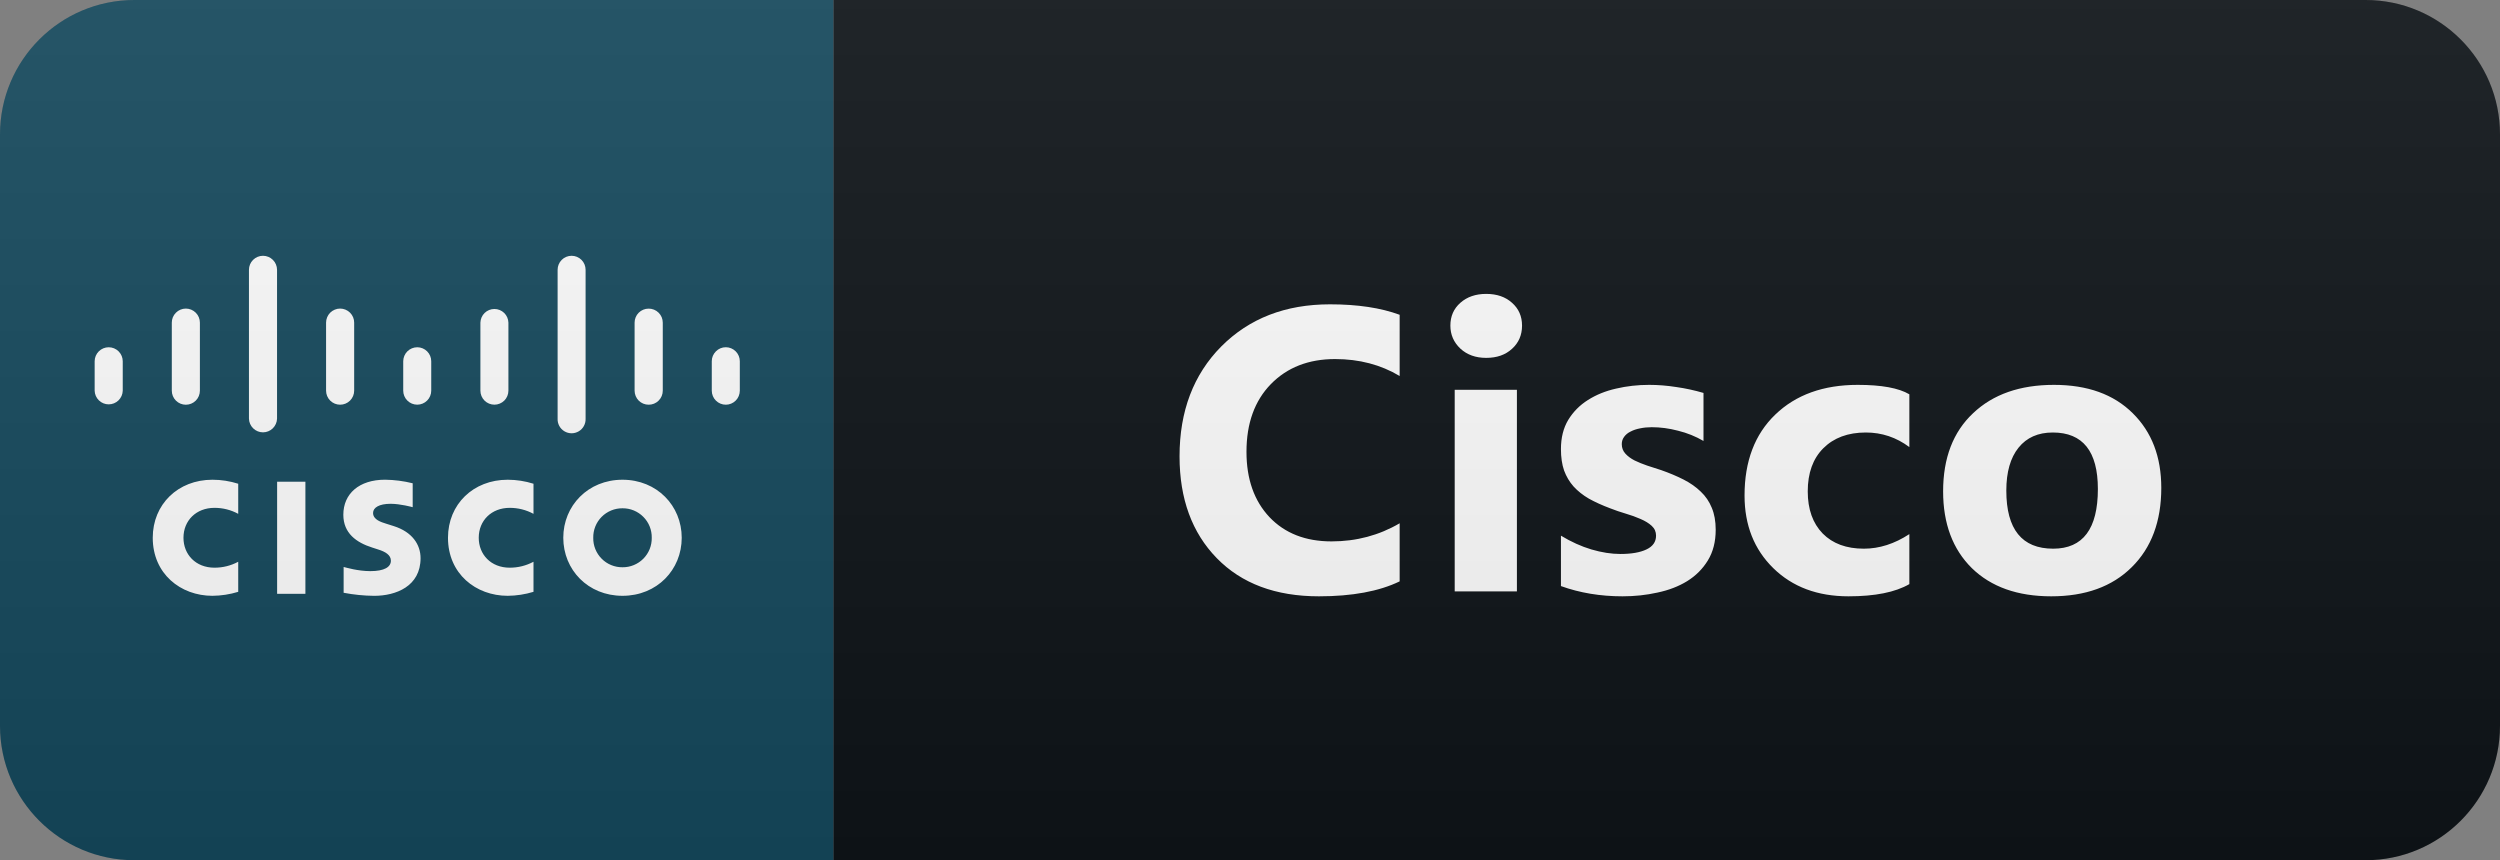
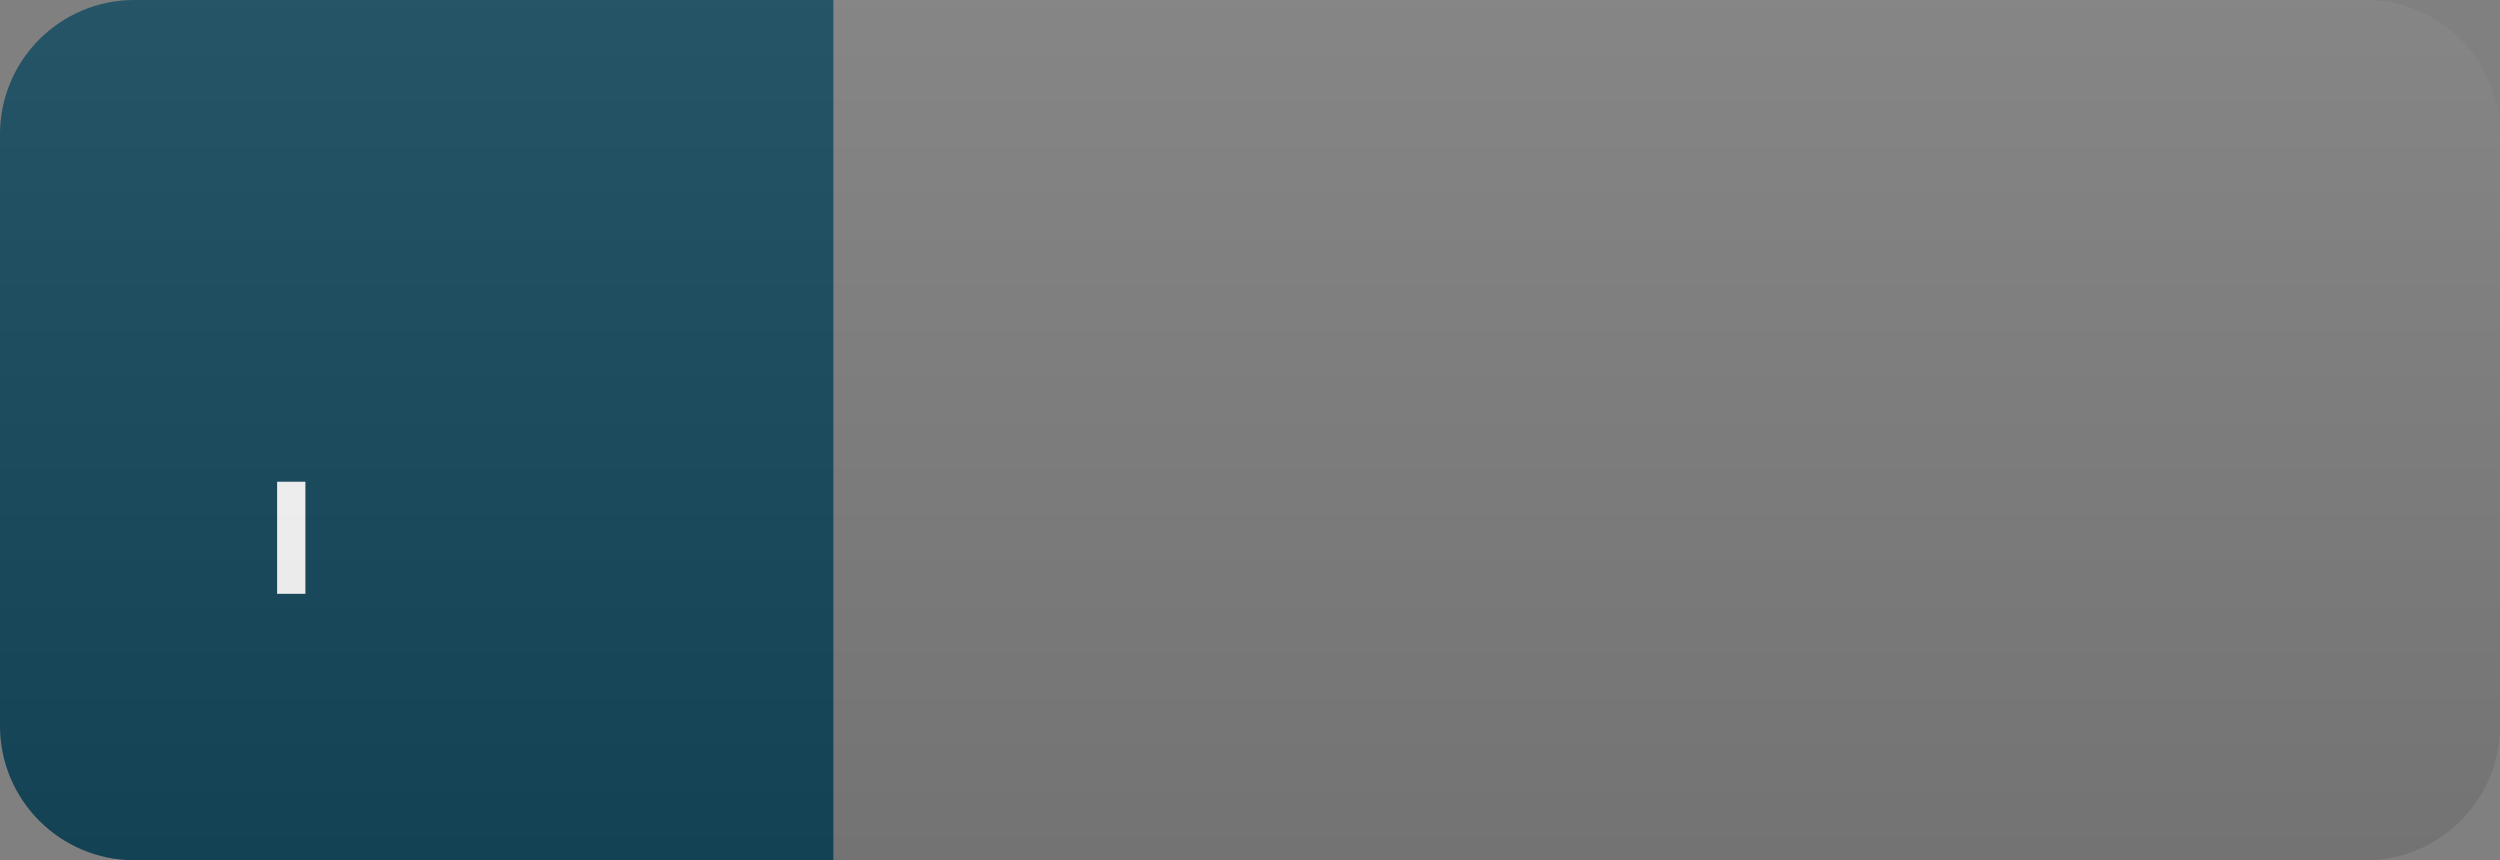
<svg xmlns="http://www.w3.org/2000/svg" width="93" height="32" viewBox="0 0 93 32" fill="none">
  <rect x="0" y="0" width="93" height="32" fill="#808080" stroke="none" />
-   <path d="M88 0H31V32H88C90.761 32 93 29.761 93 27V5C93 2.239 90.761 0 88 0Z" fill="#0F1418" />
  <path d="M31 0H5C2.239 0 0 2.239 0 5V27C0 29.761 2.239 32 5 32H31V0Z" fill="#15495D" />
-   <path d="M19.846 19.115C19.575 18.968 19.27 18.891 18.961 18.892C18.281 18.892 17.809 19.366 17.809 20.005C17.809 20.624 18.26 21.118 18.961 21.118C19.27 21.119 19.574 21.043 19.846 20.897V22.016C19.535 22.111 19.212 22.161 18.887 22.164C17.704 22.164 16.665 21.348 16.665 20.004C16.665 18.759 17.605 17.846 18.887 17.846C19.213 17.847 19.536 17.897 19.846 17.995V19.115ZM8.862 19.115C8.591 18.967 8.287 18.891 7.978 18.892C7.297 18.892 6.825 19.366 6.825 20.005C6.825 20.624 7.277 21.118 7.978 21.118C8.287 21.119 8.591 21.043 8.862 20.897V22.016C8.551 22.111 8.228 22.161 7.902 22.164C6.72 22.164 5.682 21.348 5.682 20.004C5.682 18.759 6.622 17.846 7.903 17.846C8.228 17.846 8.552 17.897 8.862 17.995V19.115ZM23.157 18.908C23.013 18.907 22.87 18.934 22.737 18.989C22.604 19.044 22.483 19.124 22.381 19.227C22.28 19.329 22.2 19.45 22.146 19.584C22.093 19.718 22.066 19.861 22.069 20.005C22.066 20.149 22.092 20.292 22.146 20.426C22.2 20.559 22.279 20.681 22.381 20.783C22.482 20.886 22.603 20.967 22.736 21.021C22.87 21.076 23.013 21.104 23.157 21.102C23.301 21.104 23.444 21.076 23.577 21.021C23.71 20.966 23.831 20.886 23.933 20.783C24.034 20.681 24.114 20.559 24.168 20.426C24.221 20.292 24.248 20.149 24.245 20.005C24.248 19.861 24.221 19.718 24.168 19.584C24.114 19.45 24.034 19.329 23.932 19.227C23.831 19.125 23.71 19.044 23.577 18.989C23.444 18.934 23.301 18.907 23.157 18.908ZM25.36 20.005C25.36 21.198 24.439 22.164 23.157 22.164C21.875 22.164 20.954 21.198 20.954 20.004C20.954 18.814 21.874 17.846 23.157 17.846C24.439 17.846 25.36 18.814 25.36 20.005V20.005ZM15.352 18.868C15.336 18.863 14.893 18.741 14.529 18.741C14.107 18.741 13.878 18.882 13.878 19.082C13.878 19.336 14.188 19.425 14.361 19.48L14.651 19.572C15.334 19.789 15.645 20.257 15.645 20.765C15.645 21.813 14.724 22.165 13.918 22.165C13.537 22.161 13.157 22.123 12.783 22.051V21.091C12.876 21.114 13.317 21.246 13.777 21.246C14.3 21.246 14.541 21.093 14.541 20.857C14.541 20.645 14.332 20.523 14.072 20.442C14.008 20.42 13.912 20.39 13.847 20.369C13.261 20.183 12.772 19.839 12.772 19.149C12.772 18.369 13.356 17.845 14.326 17.845C14.672 17.85 15.016 17.894 15.352 17.978V18.868V18.868Z" fill="white" />
  <path d="M11.361 22.09H10.309V17.92H11.361V22.09Z" fill="white" />
-   <path d="M4.566 13.438C4.566 13.3 4.51 13.168 4.412 13.07C4.314 12.973 4.182 12.918 4.044 12.918C3.905 12.918 3.773 12.973 3.675 13.07C3.577 13.168 3.522 13.3 3.521 13.438V14.533C3.524 14.669 3.581 14.799 3.679 14.894C3.776 14.989 3.907 15.042 4.043 15.042C4.18 15.042 4.311 14.989 4.408 14.894C4.506 14.799 4.563 14.669 4.566 14.533L4.566 13.438ZM7.436 12.002C7.436 11.933 7.422 11.865 7.396 11.802C7.37 11.739 7.331 11.681 7.283 11.633C7.234 11.584 7.176 11.546 7.113 11.519C7.05 11.493 6.982 11.479 6.913 11.479C6.844 11.479 6.777 11.493 6.713 11.519C6.65 11.546 6.592 11.584 6.544 11.633C6.495 11.681 6.457 11.739 6.43 11.802C6.404 11.865 6.391 11.933 6.391 12.002V14.533C6.391 14.672 6.446 14.805 6.544 14.903C6.642 15.001 6.775 15.056 6.913 15.056C7.052 15.056 7.185 15.001 7.283 14.903C7.381 14.805 7.436 14.672 7.436 14.533V12.002V12.002ZM10.306 10.036C10.305 9.898 10.25 9.765 10.152 9.668C10.054 9.57 9.921 9.515 9.783 9.515C9.645 9.515 9.512 9.57 9.414 9.668C9.316 9.765 9.261 9.898 9.261 10.036V15.574C9.264 15.71 9.321 15.839 9.418 15.934C9.516 16.03 9.647 16.083 9.783 16.083C9.919 16.083 10.05 16.03 10.148 15.934C10.245 15.839 10.302 15.71 10.306 15.574V10.036ZM13.175 12.002C13.175 11.933 13.162 11.865 13.136 11.802C13.109 11.739 13.071 11.681 13.022 11.632C12.974 11.584 12.916 11.545 12.853 11.519C12.79 11.493 12.722 11.479 12.653 11.479C12.584 11.479 12.516 11.492 12.453 11.519C12.39 11.545 12.332 11.584 12.283 11.632C12.235 11.681 12.196 11.738 12.17 11.802C12.144 11.865 12.13 11.933 12.13 12.002V14.533C12.13 14.671 12.185 14.804 12.283 14.902C12.381 15 12.514 15.055 12.653 15.055C12.791 15.055 12.924 15 13.022 14.902C13.12 14.804 13.175 14.671 13.175 14.533V12.001L13.175 12.002ZM16.042 13.438C16.042 13.3 15.987 13.168 15.89 13.071C15.793 12.973 15.66 12.918 15.523 12.918C15.384 12.918 15.252 12.973 15.154 13.07C15.056 13.168 15.001 13.3 15 13.438V14.533C15 14.671 15.055 14.804 15.153 14.901C15.25 14.999 15.383 15.054 15.521 15.054C15.659 15.054 15.792 14.999 15.889 14.901C15.987 14.804 16.042 14.671 16.042 14.533V13.438ZM18.913 12.002C18.909 11.866 18.853 11.737 18.756 11.642C18.658 11.547 18.528 11.494 18.392 11.494C18.256 11.494 18.126 11.547 18.028 11.642C17.931 11.737 17.875 11.866 17.871 12.002V14.533C17.871 14.671 17.926 14.804 18.024 14.902C18.121 14.999 18.254 15.054 18.392 15.054C18.46 15.054 18.528 15.041 18.591 15.014C18.654 14.988 18.712 14.95 18.76 14.902C18.809 14.853 18.847 14.796 18.873 14.732C18.899 14.669 18.913 14.602 18.913 14.533V12.002V12.002ZM21.784 10.036C21.784 9.898 21.73 9.765 21.632 9.668C21.534 9.57 21.402 9.515 21.264 9.515C21.125 9.515 20.993 9.57 20.895 9.668C20.798 9.765 20.743 9.898 20.743 10.036V15.574C20.739 15.668 20.76 15.761 20.805 15.844C20.849 15.927 20.916 15.996 20.996 16.044C21.077 16.092 21.169 16.118 21.264 16.118C21.358 16.118 21.45 16.092 21.531 16.044C21.612 15.996 21.678 15.927 21.722 15.844C21.767 15.761 21.788 15.668 21.784 15.574V10.036ZM24.655 12.002C24.655 11.933 24.641 11.865 24.615 11.801C24.588 11.738 24.549 11.68 24.5 11.632C24.451 11.583 24.393 11.545 24.329 11.519C24.265 11.493 24.197 11.48 24.128 11.481C23.99 11.481 23.858 11.536 23.76 11.633C23.662 11.731 23.607 11.864 23.607 12.002V14.533C23.607 14.602 23.621 14.669 23.647 14.733C23.673 14.796 23.711 14.854 23.759 14.902C23.808 14.95 23.865 14.989 23.928 15.015C23.992 15.041 24.06 15.055 24.128 15.055C24.197 15.056 24.265 15.043 24.329 15.017C24.393 14.991 24.451 14.953 24.5 14.904C24.549 14.856 24.588 14.798 24.615 14.734C24.642 14.671 24.655 14.602 24.655 14.533V12.002V12.002ZM27.521 13.438C27.521 13.3 27.466 13.168 27.368 13.07C27.27 12.972 27.138 12.917 27 12.917C26.861 12.917 26.729 12.972 26.631 13.07C26.533 13.168 26.478 13.3 26.478 13.438V14.533C26.478 14.602 26.492 14.669 26.518 14.733C26.544 14.796 26.582 14.854 26.631 14.902C26.679 14.951 26.737 14.989 26.8 15.015C26.863 15.042 26.931 15.055 27 15.055C27.068 15.055 27.136 15.042 27.199 15.015C27.262 14.989 27.32 14.951 27.368 14.902C27.417 14.854 27.455 14.796 27.481 14.733C27.507 14.669 27.521 14.602 27.521 14.533V13.438L27.521 13.438Z" fill="white" />
-   <path d="M52.067 21.627C51.301 21.998 50.3 22.183 49.064 22.183C47.453 22.183 46.186 21.709 45.263 20.762C44.34 19.815 43.879 18.553 43.879 16.976C43.879 15.296 44.396 13.934 45.431 12.889C46.471 11.844 47.819 11.321 49.474 11.321C50.5 11.321 51.364 11.451 52.067 11.71V13.987C51.364 13.567 50.563 13.357 49.665 13.357C48.679 13.357 47.883 13.668 47.277 14.288C46.672 14.908 46.369 15.748 46.369 16.807C46.369 17.823 46.655 18.633 47.226 19.239C47.797 19.839 48.566 20.14 49.533 20.14C50.456 20.14 51.301 19.915 52.067 19.466V21.627ZM55.287 13.313C54.896 13.313 54.576 13.199 54.327 12.969C54.078 12.735 53.954 12.449 53.954 12.112C53.954 11.766 54.078 11.482 54.327 11.263C54.576 11.043 54.896 10.933 55.287 10.933C55.682 10.933 56.002 11.043 56.246 11.263C56.495 11.482 56.62 11.766 56.62 12.112C56.62 12.464 56.495 12.752 56.246 12.977C56.002 13.201 55.682 13.313 55.287 13.313ZM56.429 22H54.115V14.5H56.429V22ZM58.067 21.802V19.927C58.448 20.157 58.826 20.328 59.202 20.44C59.583 20.552 59.942 20.608 60.279 20.608C60.689 20.608 61.011 20.552 61.246 20.44C61.485 20.328 61.605 20.157 61.605 19.927C61.605 19.781 61.551 19.659 61.443 19.561C61.336 19.463 61.197 19.378 61.026 19.305C60.86 19.231 60.677 19.166 60.477 19.107C60.276 19.048 60.084 18.982 59.898 18.909C59.6 18.797 59.336 18.677 59.107 18.55C58.882 18.419 58.692 18.267 58.536 18.096C58.384 17.925 58.267 17.727 58.184 17.503C58.106 17.278 58.067 17.012 58.067 16.705C58.067 16.285 58.157 15.923 58.338 15.621C58.523 15.318 58.768 15.071 59.07 14.881C59.378 14.685 59.727 14.544 60.118 14.456C60.513 14.363 60.923 14.317 61.348 14.317C61.68 14.317 62.017 14.344 62.359 14.398C62.701 14.446 63.038 14.52 63.37 14.617V16.404C63.077 16.233 62.762 16.106 62.425 16.023C62.093 15.935 61.766 15.892 61.443 15.892C61.292 15.892 61.148 15.906 61.011 15.935C60.879 15.96 60.762 15.999 60.66 16.053C60.557 16.102 60.477 16.168 60.418 16.25C60.359 16.329 60.33 16.419 60.33 16.521C60.33 16.658 60.374 16.775 60.462 16.873C60.55 16.971 60.665 17.056 60.806 17.129C60.948 17.198 61.104 17.261 61.275 17.32C61.451 17.373 61.624 17.43 61.795 17.488C62.102 17.596 62.381 17.713 62.63 17.84C62.879 17.967 63.091 18.116 63.267 18.287C63.448 18.457 63.584 18.658 63.677 18.887C63.775 19.117 63.824 19.39 63.824 19.707C63.824 20.152 63.726 20.533 63.531 20.85C63.34 21.163 63.084 21.419 62.762 21.619C62.444 21.814 62.076 21.956 61.656 22.044C61.241 22.137 60.809 22.183 60.359 22.183C59.534 22.183 58.77 22.056 58.067 21.802ZM71.028 21.729C70.505 22.032 69.751 22.183 68.764 22.183C67.612 22.183 66.68 21.834 65.967 21.136C65.254 20.438 64.897 19.537 64.897 18.433C64.897 17.159 65.278 16.155 66.04 15.423C66.806 14.685 67.829 14.317 69.109 14.317C69.993 14.317 70.632 14.434 71.028 14.668V16.631C70.544 16.27 70.005 16.089 69.409 16.089C68.745 16.089 68.218 16.285 67.827 16.675C67.441 17.061 67.248 17.596 67.248 18.279C67.248 18.943 67.434 19.466 67.805 19.847C68.176 20.223 68.686 20.411 69.336 20.411C69.912 20.411 70.476 20.23 71.028 19.869V21.729ZM76.305 22.183C75.055 22.183 74.071 21.834 73.354 21.136C72.641 20.433 72.284 19.48 72.284 18.279C72.284 17.039 72.655 16.07 73.398 15.372C74.14 14.668 75.143 14.317 76.408 14.317C77.653 14.317 78.629 14.668 79.338 15.372C80.046 16.07 80.4 16.995 80.4 18.148C80.4 19.393 80.033 20.377 79.301 21.099C78.573 21.822 77.575 22.183 76.305 22.183ZM76.364 16.089C75.817 16.089 75.392 16.277 75.09 16.653C74.787 17.029 74.635 17.561 74.635 18.25C74.635 19.69 75.216 20.411 76.379 20.411C77.487 20.411 78.041 19.671 78.041 18.191C78.041 16.79 77.482 16.089 76.364 16.089Z" fill="white" />
  <path d="M88 0H5C2.239 0 0 2.239 0 5V27C0 29.761 2.239 32 5 32H88C90.761 32 93 29.761 93 27V5C93 2.239 90.761 0 88 0Z" fill="url(#paint0_linear)" />
  <defs>
    <linearGradient id="paint0_linear" x1="0" y1="0" x2="0" y2="32" gradientUnits="userSpaceOnUse">
      <stop stop-color="#BBBBBB" stop-opacity="0.1" />
      <stop offset="1" stop-opacity="0.1" />
    </linearGradient>
  </defs>
</svg>